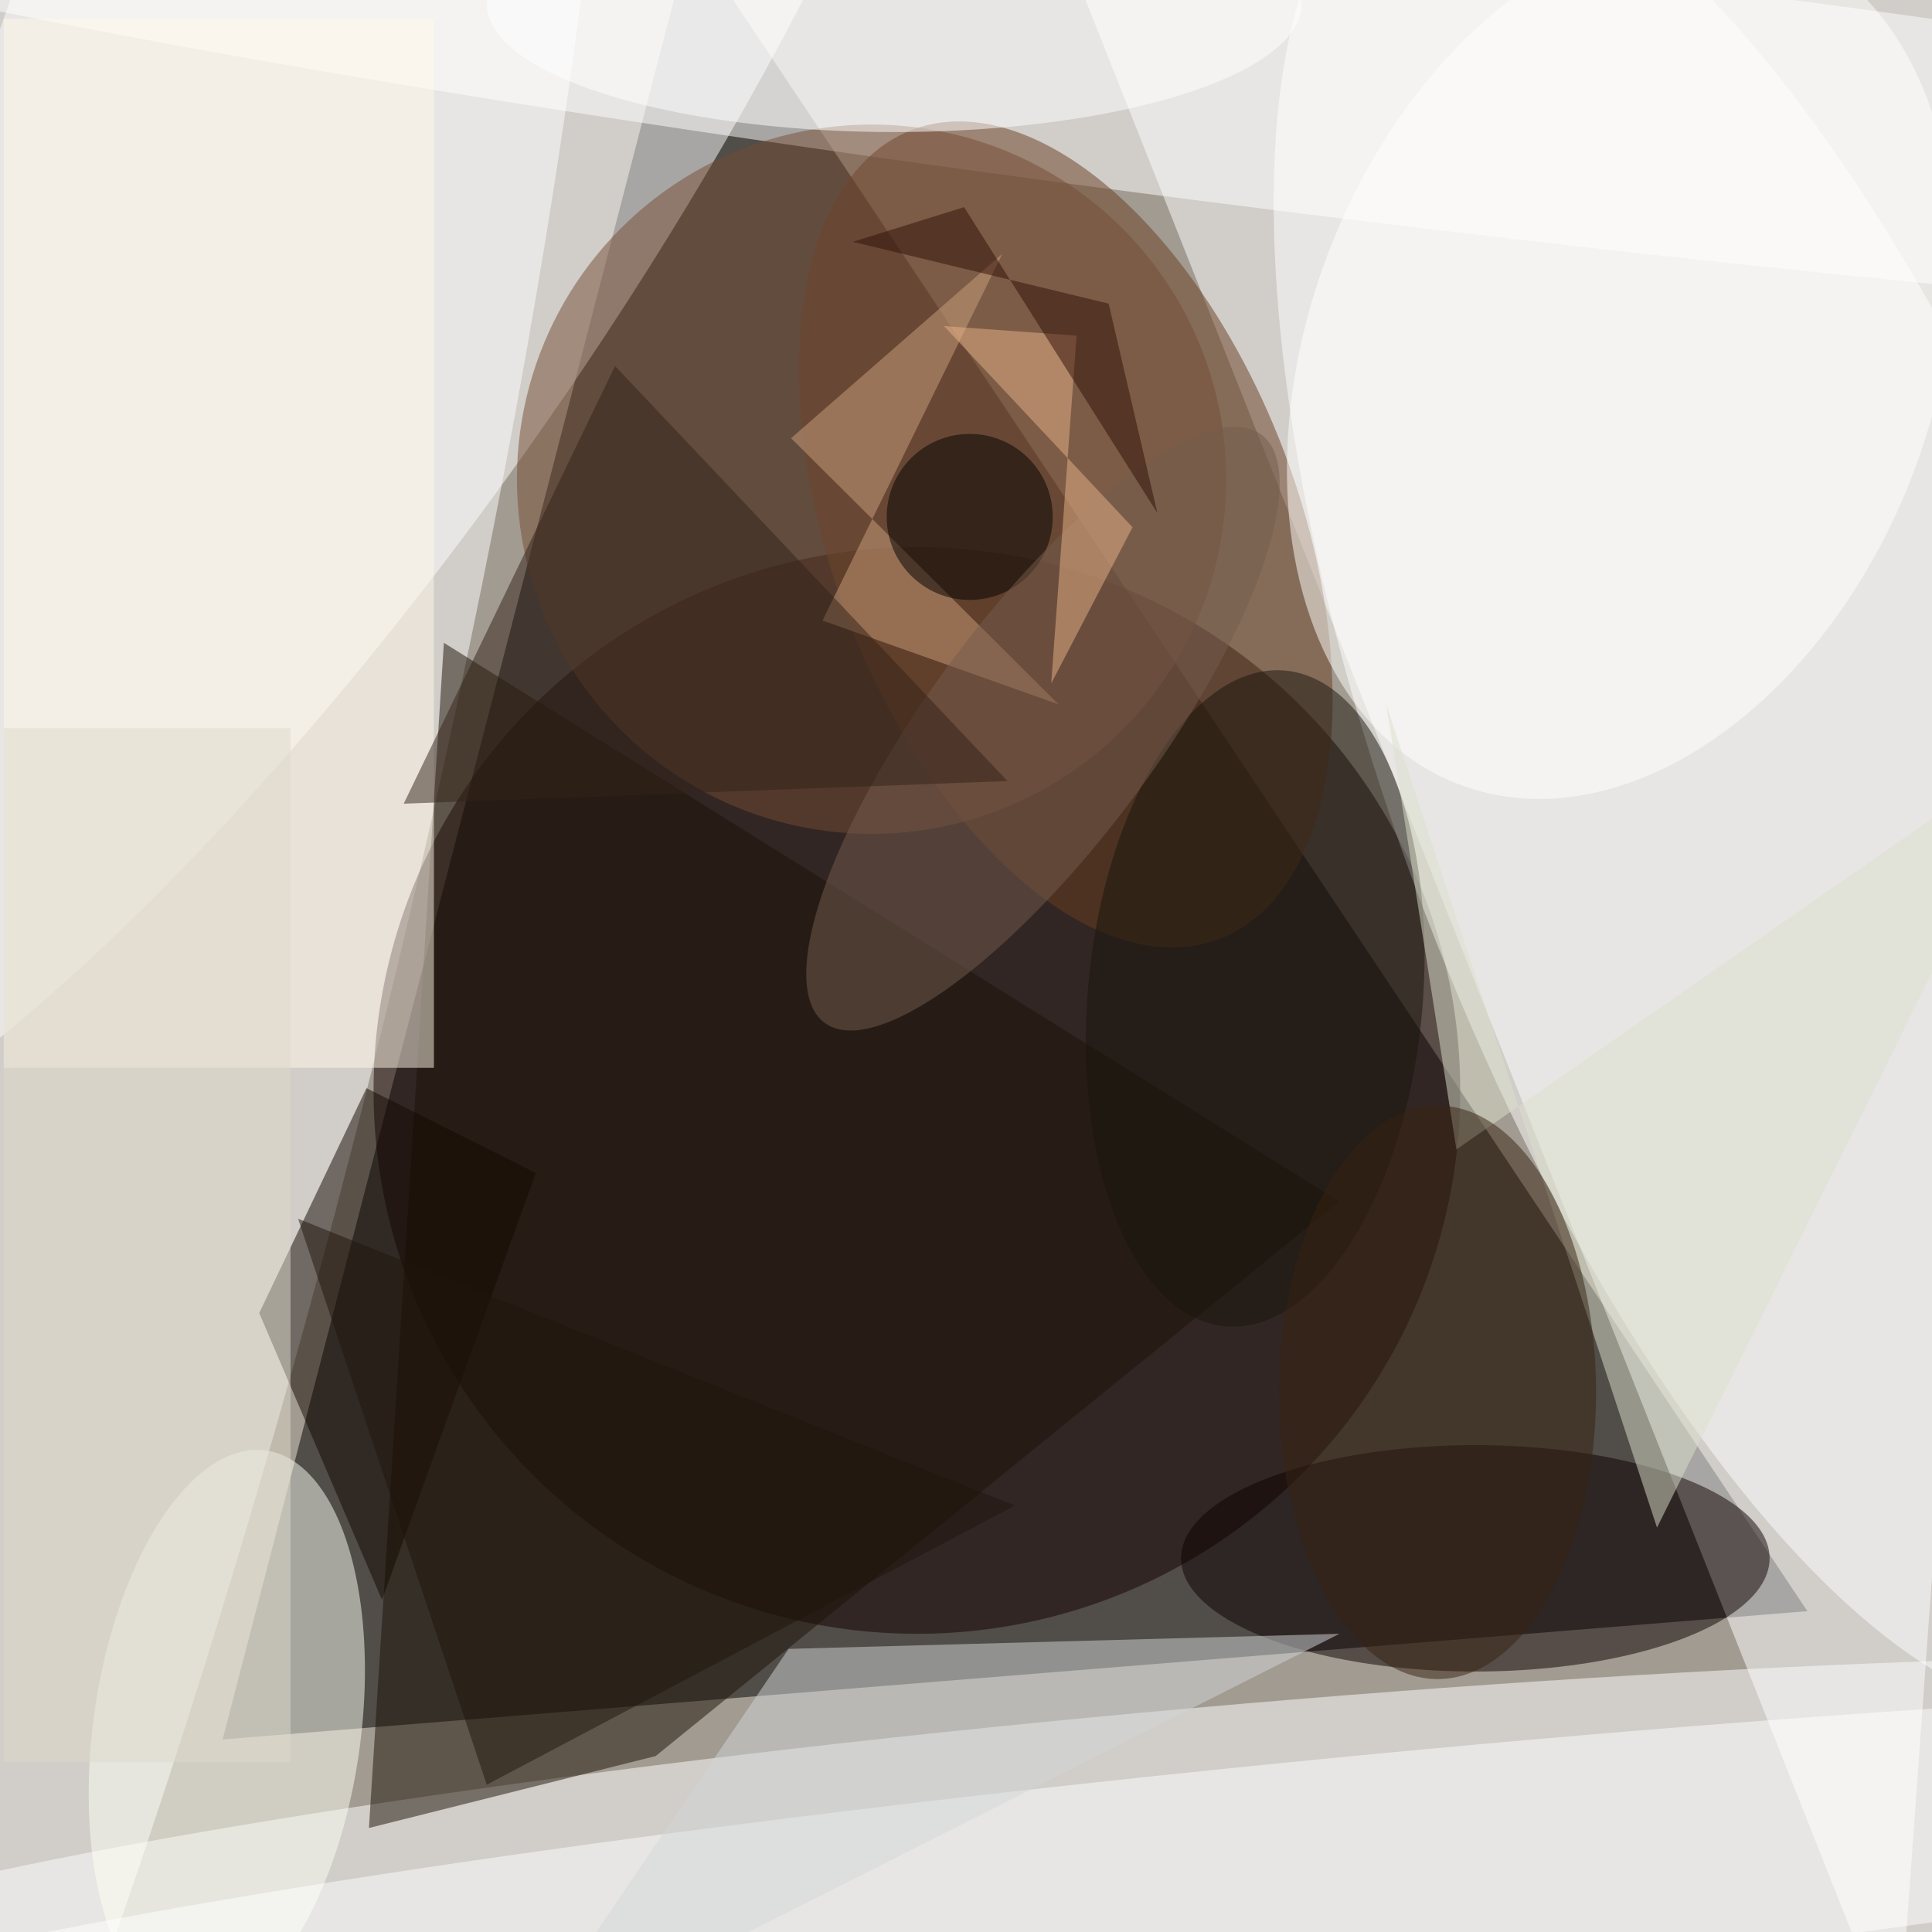
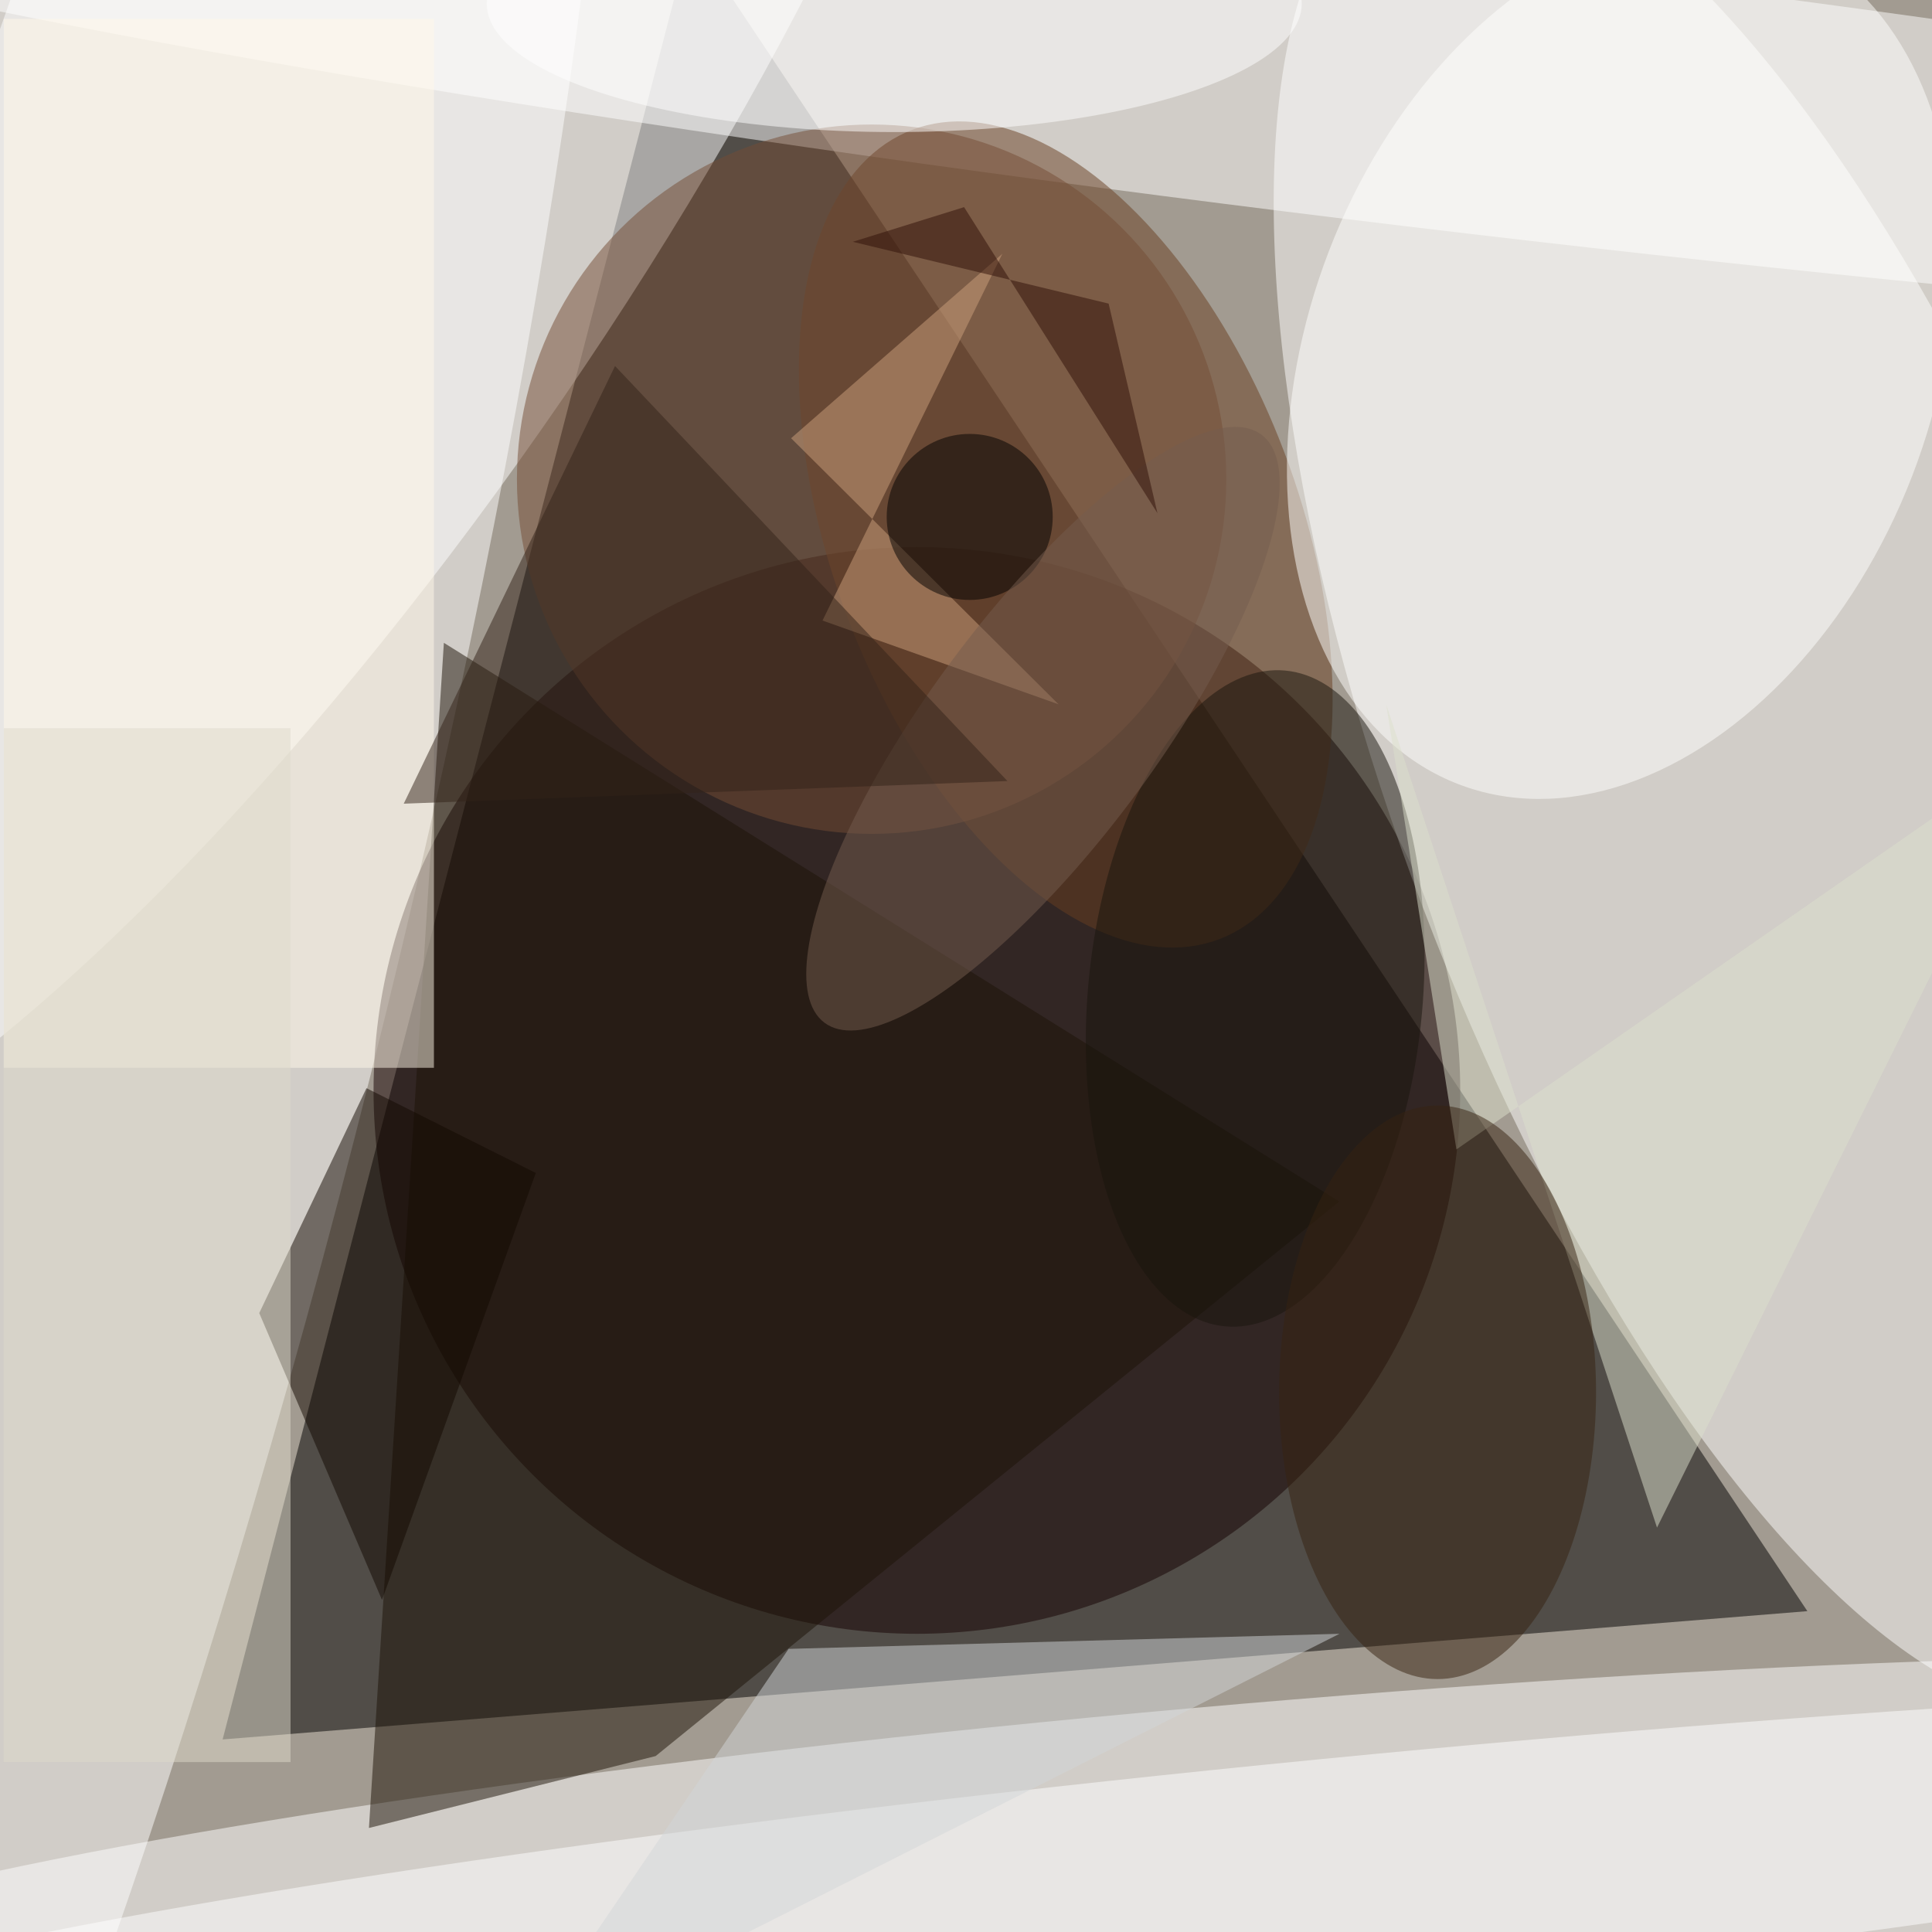
<svg xmlns="http://www.w3.org/2000/svg" version="1.1" width="500" height="500">
  <rect x="0" y="0" width="500" height="500" fill="#a29b91" />
  <g transform="scale(1.953) translate(0.5 0.5)">
    <polygon fill="#000000" fill-opacity="0.502" points="91,-9 239,213 29,230" />
-     <polygon fill="#ffffff" fill-opacity="0.502" points="138,-14 271,-6 251,271" />
    <g transform="translate(6.521 131.465) rotate(194.108) scale(43.373 255)">
      <ellipse fill="#ffffff" fill-opacity="0.502" cx="0" cy="0" rx="1" ry="1" />
    </g>
    <g transform="translate(159.109 245.406) rotate(264.928) scale(19.623 202.63)">
      <ellipse fill="#ffffff" fill-opacity="0.502" cx="0" cy="0" rx="1" ry="1" />
    </g>
    <ellipse fill="#150000" fill-opacity="0.502" cx="121" cy="144" rx="72" ry="72" />
    <g transform="translate(188.066 11.519) rotate(6.837) scale(252.124 18.105)">
      <ellipse fill="#ffffff" fill-opacity="0.502" cx="0" cy="0" rx="1" ry="1" />
    </g>
    <g transform="translate(232.409 102.897) rotate(69.248) scale(130.653 47.452)">
      <ellipse fill="#ffffff" fill-opacity="0.502" cx="0" cy="0" rx="1" ry="1" />
    </g>
    <g transform="translate(140.727 70.328) rotate(159.241) scale(30.945 57.354)">
      <ellipse fill="#693e21" fill-opacity="0.502" cx="0" cy="0" rx="1" ry="1" />
    </g>
    <g transform="translate(36.051 26.14) rotate(124.449) scale(158.191 46.167)">
      <ellipse fill="#fffffe" fill-opacity="0.502" cx="0" cy="0" rx="1" ry="1" />
    </g>
    <g transform="translate(29.557 229.009) rotate(367.89) scale(17.726 37.658)">
-       <ellipse fill="#fdfff3" fill-opacity="0.502" cx="0" cy="0" rx="1" ry="1" />
-     </g>
+       </g>
    <polygon fill="#1d1206" fill-opacity="0.502" points="48.39,241.732,86.38,232.202,176.974,158.712,58.319,84.683" />
-     <ellipse fill="#0d0000" fill-opacity="0.502" cx="195" cy="206" rx="39" ry="15" />
    <g transform="translate(175.896 248.874) rotate(264.414) scale(16.319 214.37)">
      <ellipse fill="#ffffff" fill-opacity="0.502" cx="0" cy="0" rx="1" ry="1" />
    </g>
    <polygon fill="#130800" fill-opacity="0.502" points="33.852,173.502,50.12,211.514,70.503,154.931,48.063,143.697" />
    <rect fill="#fff8e8" fill-opacity="0.502" x="0" y="2" width="57" height="139" />
    <polygon fill="#d1d5d8" fill-opacity="0.502" points="104,218 68,271 177,216" />
    <ellipse fill="#744d35" fill-opacity="0.502" cx="115" cy="63" rx="47" ry="47" />
    <g transform="translate(214.257 47.639) rotate(201.077) scale(41.418 59.775)">
      <ellipse fill="#fffffc" fill-opacity="0.502" cx="0" cy="0" rx="1" ry="1" />
    </g>
    <g transform="translate(165.828 131.809) rotate(365.215) scale(22.186 43.632)">
      <ellipse fill="#18140c" fill-opacity="0.502" cx="0" cy="0" rx="1" ry="1" />
    </g>
    <ellipse fill="#ffffff" fill-opacity="0.502" cx="118" cy="0" rx="54" ry="17" />
    <polygon fill="#cca07d" fill-opacity="0.502" points="108.493,81.731,139.766,92.828,104.329,57.569,132.326,33.129" />
    <ellipse fill="#000000" fill-opacity="0.502" cx="128" cy="68" rx="11" ry="11" />
    <g transform="translate(137.708 96.063) rotate(126.599) scale(48.542 15.065)">
      <ellipse fill="#745d4e" fill-opacity="0.502" cx="0" cy="0" rx="1" ry="1" />
    </g>
    <polygon fill="#332219" fill-opacity="0.502" points="133,103 81,48 53,106" />
    <polygon fill="#dce0cb" fill-opacity="0.502" points="219.076,201.926,183.195,92.856,192.497,151.814,271,97.2" />
    <ellipse fill="#362311" fill-opacity="0.502" cx="190" cy="184" rx="21" ry="38" />
-     <polygon fill="#e7b287" fill-opacity="0.502" points="149.577,69.37,124.578,42.708,142.163,43.978,138.799,90.068" />
    <polygon fill="#2f0e07" fill-opacity="0.502" points="146.407,39.732,152.878,67.503,127.254,26.949,112.505,31.542" />
    <rect fill="#dedac9" fill-opacity="0.502" x="0" y="96" width="38" height="137" />
-     <polygon fill="#1f150d" fill-opacity="0.502" points="64,236 39,161 134,199" />
  </g>
</svg>